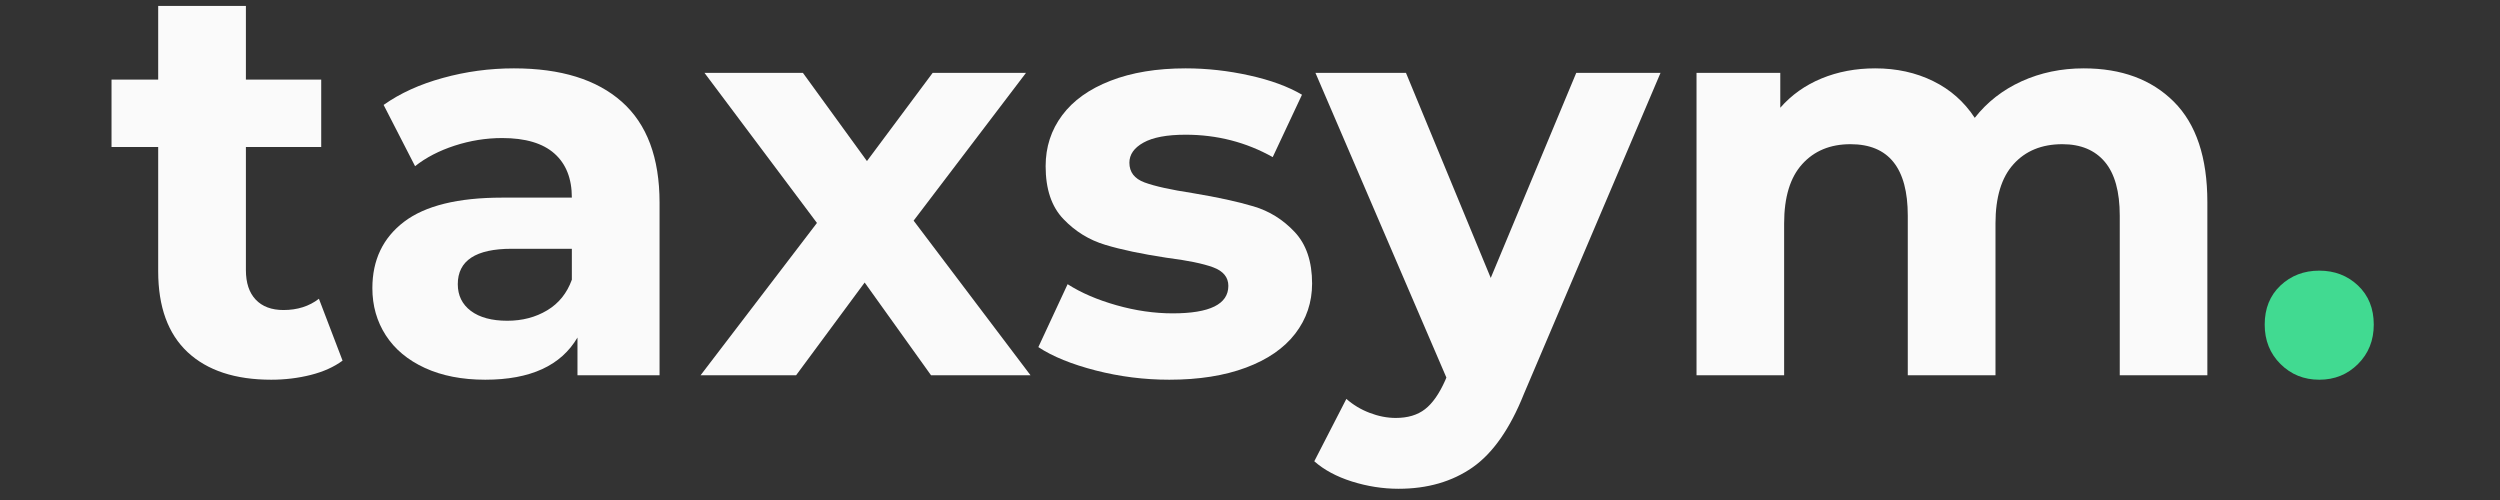
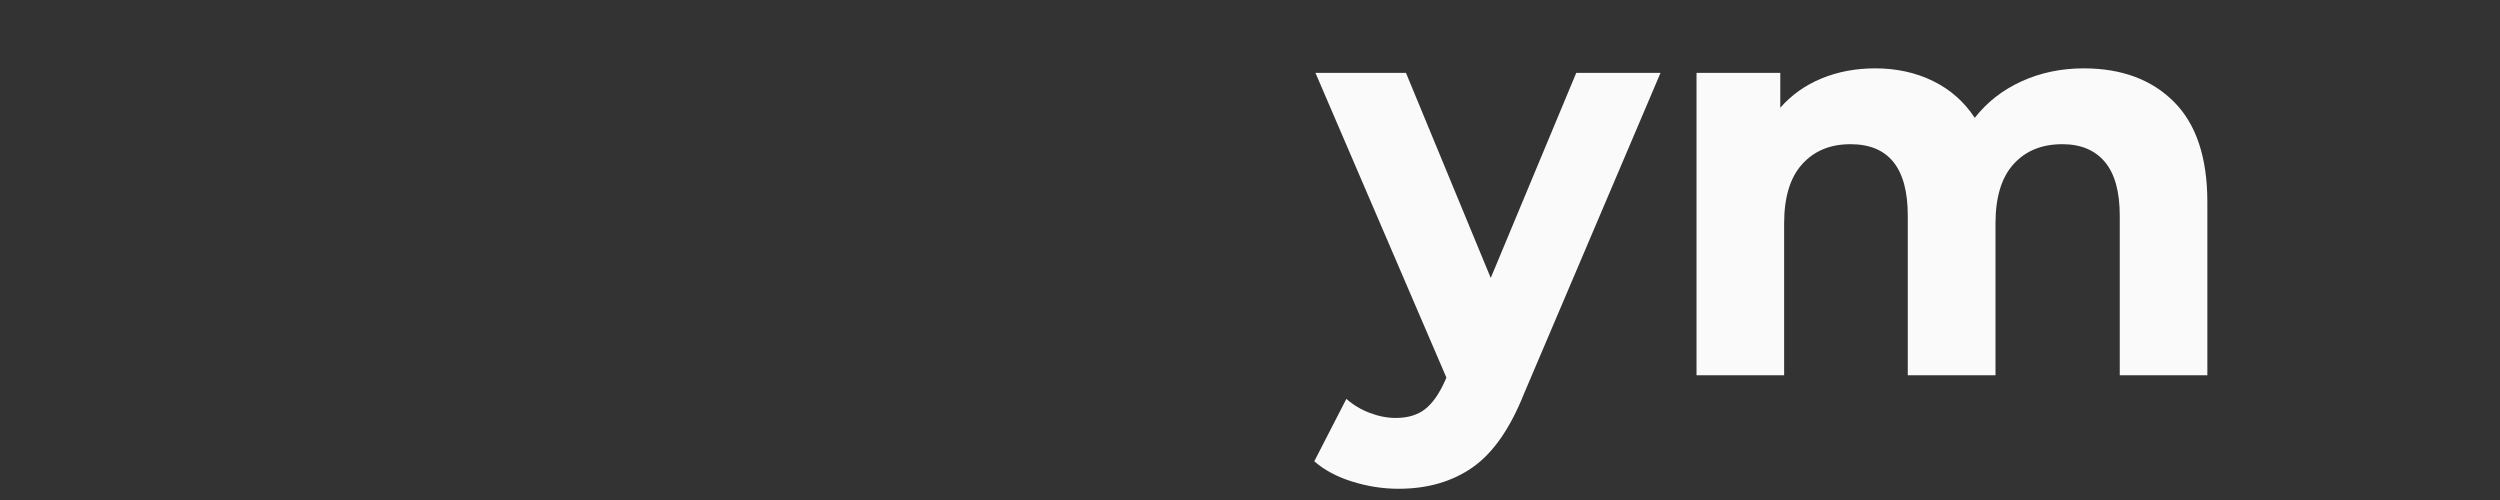
<svg xmlns="http://www.w3.org/2000/svg" width="500" zoomAndPan="magnify" viewBox="0 0 375 75" height="100" preserveAspectRatio="xMidYMid meet" version="1.0">
  <rect x="0" y="0" width="375" height="75" fill="#333333" stroke="none" />
  <defs>
    <g />
  </defs>
  <g fill="#fafafa" fill-opacity="1">
    <g transform="translate(16.057, 56.285)">
      <g>
-         <path d="M 35.328 -2.188 C 34.035 -1.238 32.445 -0.523 30.562 -0.047 C 28.676 0.43 26.695 0.672 24.625 0.672 C 19.227 0.672 15.051 -0.703 12.094 -3.453 C 9.145 -6.211 7.672 -10.258 7.672 -15.594 L 7.672 -34.234 L 0.672 -34.234 L 0.672 -44.344 L 7.672 -44.344 L 7.672 -55.391 L 20.828 -55.391 L 20.828 -44.344 L 32.125 -44.344 L 32.125 -34.234 L 20.828 -34.234 L 20.828 -15.766 C 20.828 -13.859 21.316 -12.383 22.297 -11.344 C 23.285 -10.301 24.676 -9.781 26.469 -9.781 C 28.551 -9.781 30.32 -10.344 31.781 -11.469 Z M 35.328 -2.188 " />
-       </g>
+         </g>
    </g>
  </g>
  <g fill="#fafafa" fill-opacity="1">
    <g transform="translate(52.73, 56.285)">
      <g>
-         <path d="M 24.359 -46.031 C 31.391 -46.031 36.785 -44.359 40.547 -41.016 C 44.316 -37.672 46.203 -32.629 46.203 -25.891 L 46.203 0 L 33.891 0 L 33.891 -5.656 C 31.422 -1.438 26.812 0.672 20.062 0.672 C 16.582 0.672 13.562 0.082 11 -1.094 C 8.445 -2.27 6.492 -3.898 5.141 -5.984 C 3.797 -8.066 3.125 -10.426 3.125 -13.062 C 3.125 -17.281 4.707 -20.598 7.875 -23.016 C 11.051 -25.43 15.957 -26.641 22.594 -26.641 L 33.047 -26.641 C 33.047 -29.504 32.176 -31.707 30.438 -33.25 C 28.695 -34.801 26.082 -35.578 22.594 -35.578 C 20.176 -35.578 17.801 -35.195 15.469 -34.438 C 13.133 -33.676 11.156 -32.648 9.531 -31.359 L 4.812 -40.547 C 7.281 -42.297 10.242 -43.645 13.703 -44.594 C 17.16 -45.551 20.711 -46.031 24.359 -46.031 Z M 23.359 -8.172 C 25.609 -8.172 27.602 -8.691 29.344 -9.734 C 31.082 -10.773 32.316 -12.305 33.047 -14.328 L 33.047 -18.969 L 24.031 -18.969 C 18.633 -18.969 15.938 -17.195 15.938 -13.656 C 15.938 -11.969 16.594 -10.629 17.906 -9.641 C 19.227 -8.66 21.047 -8.172 23.359 -8.172 Z M 23.359 -8.172 " />
-       </g>
+         </g>
    </g>
  </g>
  <g fill="#fafafa" fill-opacity="1">
    <g transform="translate(104.746, 56.285)">
      <g>
-         <path d="M 34.906 0 L 24.953 -13.906 L 14.672 0 L 0.344 0 L 17.797 -22.844 L 0.922 -45.359 L 15.688 -45.359 L 25.297 -32.125 L 35.156 -45.359 L 49.156 -45.359 L 32.297 -23.188 L 49.828 0 Z M 34.906 0 " />
-       </g>
+         </g>
    </g>
  </g>
  <g fill="#fafafa" fill-opacity="1">
    <g transform="translate(154.064, 56.285)">
      <g>
-         <path d="M 21.328 0.672 C 17.566 0.672 13.883 0.207 10.281 -0.719 C 6.688 -1.645 3.82 -2.812 1.688 -4.219 L 6.078 -13.656 C 8.098 -12.363 10.539 -11.312 13.406 -10.5 C 16.27 -9.688 19.082 -9.281 21.844 -9.281 C 27.406 -9.281 30.188 -10.656 30.188 -13.406 C 30.188 -14.695 29.426 -15.625 27.906 -16.188 C 26.383 -16.75 24.051 -17.227 20.906 -17.625 C 17.195 -18.188 14.133 -18.832 11.719 -19.562 C 9.301 -20.289 7.207 -21.582 5.438 -23.438 C 3.664 -25.289 2.781 -27.93 2.781 -31.359 C 2.781 -34.234 3.609 -36.781 5.266 -39 C 6.922 -41.219 9.336 -42.941 12.516 -44.172 C 15.691 -45.41 19.445 -46.031 23.781 -46.031 C 26.977 -46.031 30.164 -45.676 33.344 -44.969 C 36.52 -44.27 39.148 -43.305 41.234 -42.078 L 36.844 -32.719 C 32.852 -34.957 28.5 -36.078 23.781 -36.078 C 20.969 -36.078 18.859 -35.68 17.453 -34.891 C 16.047 -34.109 15.344 -33.102 15.344 -31.875 C 15.344 -30.469 16.098 -29.484 17.609 -28.922 C 19.129 -28.359 21.551 -27.82 24.875 -27.312 C 28.582 -26.695 31.613 -26.035 33.969 -25.328 C 36.332 -24.629 38.383 -23.352 40.125 -21.5 C 41.875 -19.645 42.75 -17.062 42.75 -13.75 C 42.75 -10.938 41.906 -8.43 40.219 -6.234 C 38.531 -4.047 36.066 -2.348 32.828 -1.141 C 29.598 0.066 25.766 0.672 21.328 0.672 Z M 21.328 0.672 " />
-       </g>
+         </g>
    </g>
  </g>
  <g fill="#fafafa" fill-opacity="1">
    <g transform="translate(197.987, 56.285)">
      <g>
        <path d="M 51.094 -45.359 L 30.609 2.781 C 28.523 8.008 25.953 11.691 22.891 13.828 C 19.828 15.961 16.129 17.031 11.797 17.031 C 9.441 17.031 7.109 16.664 4.797 15.938 C 2.492 15.207 0.613 14.195 -0.844 12.906 L 3.969 3.547 C 4.977 4.441 6.141 5.141 7.453 5.641 C 8.773 6.148 10.082 6.406 11.375 6.406 C 13.176 6.406 14.641 5.969 15.766 5.094 C 16.891 4.227 17.898 2.785 18.797 0.766 L 18.969 0.344 L -0.672 -45.359 L 12.906 -45.359 L 25.625 -14.594 L 38.453 -45.359 Z M 51.094 -45.359 " />
      </g>
    </g>
  </g>
  <g fill="#fafafa" fill-opacity="1">
    <g transform="translate(248.401, 56.285)">
      <g>
        <path d="M 64.156 -46.031 C 69.832 -46.031 74.344 -44.359 77.688 -41.016 C 81.031 -37.672 82.703 -32.656 82.703 -25.969 L 82.703 0 L 69.562 0 L 69.562 -23.938 C 69.562 -27.539 68.816 -30.227 67.328 -32 C 65.836 -33.77 63.711 -34.656 60.953 -34.656 C 57.867 -34.656 55.426 -33.656 53.625 -31.656 C 51.82 -29.664 50.922 -26.703 50.922 -22.766 L 50.922 0 L 37.766 0 L 37.766 -23.938 C 37.766 -31.082 34.898 -34.656 29.172 -34.656 C 26.141 -34.656 23.723 -33.656 21.922 -31.656 C 20.117 -29.664 19.219 -26.703 19.219 -22.766 L 19.219 0 L 6.078 0 L 6.078 -45.359 L 18.641 -45.359 L 18.641 -40.125 C 20.316 -42.039 22.379 -43.504 24.828 -44.516 C 27.273 -45.523 29.957 -46.031 32.875 -46.031 C 36.082 -46.031 38.977 -45.395 41.562 -44.125 C 44.145 -42.863 46.227 -41.023 47.812 -38.609 C 49.664 -40.973 52.008 -42.801 54.844 -44.094 C 57.688 -45.383 60.789 -46.031 64.156 -46.031 Z M 64.156 -46.031 " />
      </g>
    </g>
  </g>
  <g fill="#41da91" fill-opacity="1">
    <g transform="translate(336.846, 56.285)">
      <g>
-         <path d="M 11.047 0.672 C 8.742 0.672 6.801 -0.113 5.219 -1.688 C 3.645 -3.258 2.859 -5.227 2.859 -7.594 C 2.859 -10.008 3.645 -11.961 5.219 -13.453 C 6.801 -14.941 8.742 -15.688 11.047 -15.688 C 13.348 -15.688 15.285 -14.941 16.859 -13.453 C 18.43 -11.961 19.219 -10.008 19.219 -7.594 C 19.219 -5.227 18.43 -3.258 16.859 -1.688 C 15.285 -0.113 13.348 0.672 11.047 0.672 Z M 11.047 0.672 " />
-       </g>
+         </g>
    </g>
  </g>
</svg>